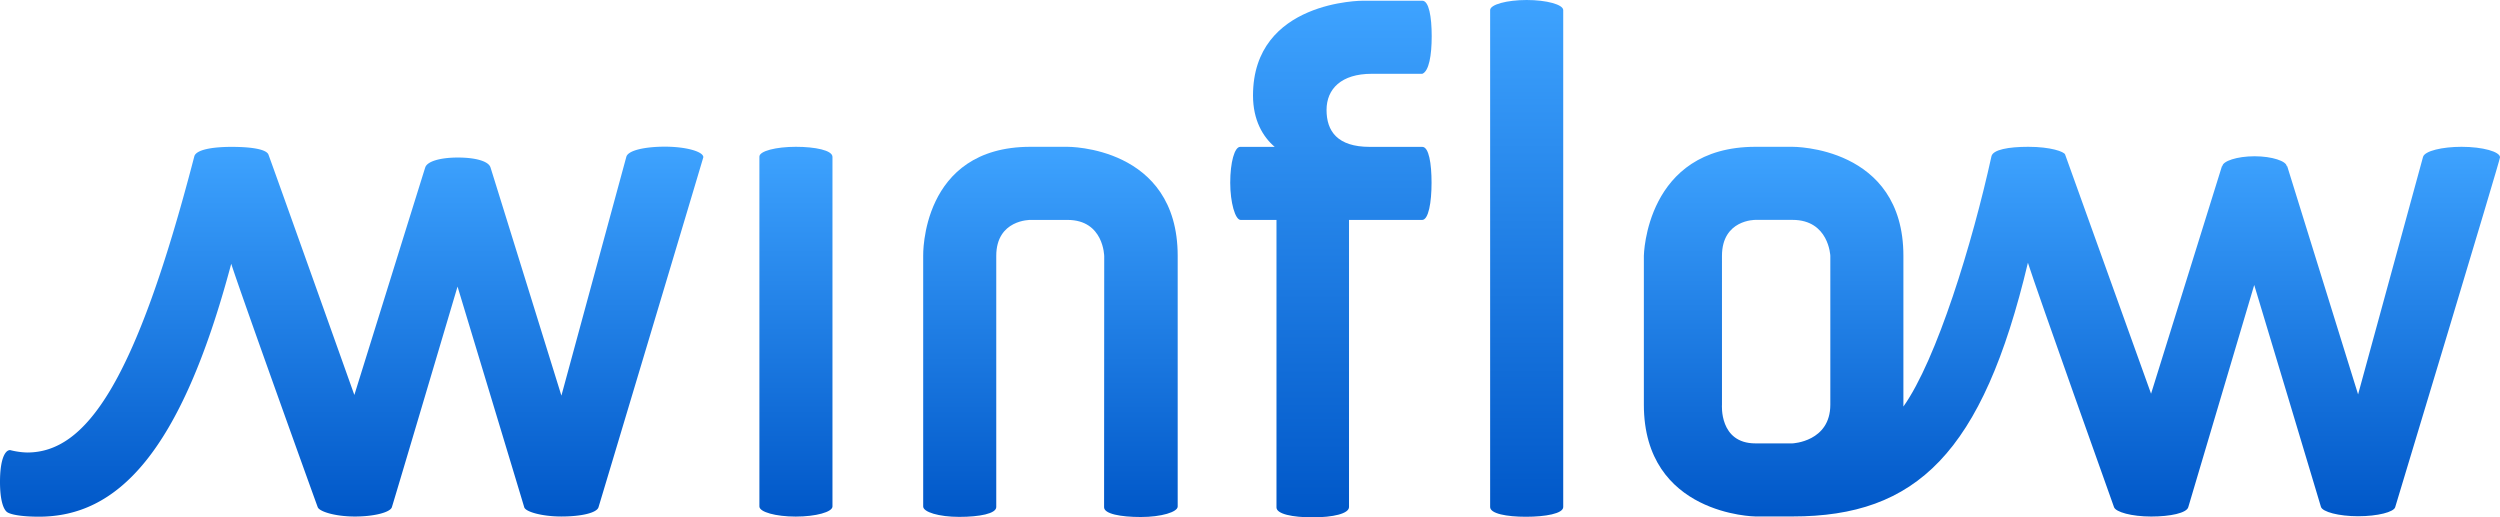
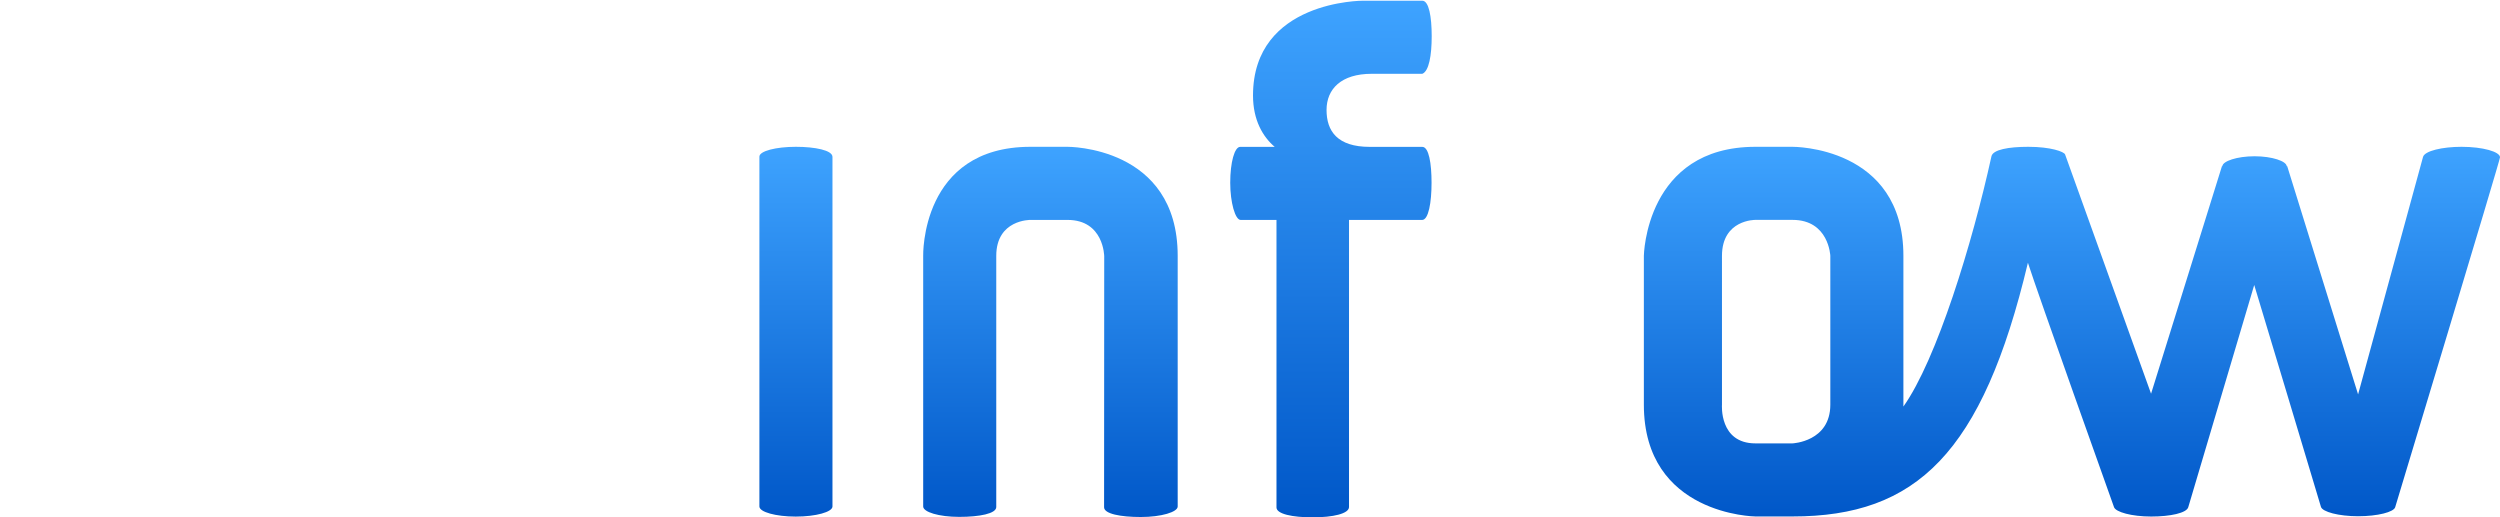
<svg xmlns="http://www.w3.org/2000/svg" xmlns:xlink="http://www.w3.org/1999/xlink" viewBox="0 0 528.528 109.369">
  <defs>
    <style>.a{fill:url(#a);}.b{fill:url(#b);}.c{fill:url(#c);}.d{fill:url(#d);}.e{fill:url(#e);}.f{fill:url(#f);}</style>
    <linearGradient id="a" x1="222.074" y1="109.291" x2="222.074" y2="31.036" gradientUnits="userSpaceOnUse">
      <stop offset="0" stop-color="#0057c8" />
      <stop offset="1" stop-color="#3ea3ff" />
    </linearGradient>
    <linearGradient id="b" x1="281.38" y1="109.369" x2="281.38" y2="0.152" xlink:href="#a" />
    <linearGradient id="c" x1="322.758" y1="109.25" x2="322.758" y2="0" xlink:href="#a" />
    <linearGradient id="d" x1="168.269" y1="109.212" x2="168.269" y2="31.036" xlink:href="#a" />
    <linearGradient id="e" x1="74.346" y1="109.234" x2="74.346" y2="31.007" xlink:href="#a" />
    <linearGradient id="f" x1="438.029" y1="109.201" x2="438.029" y2="31.036" xlink:href="#a" />
  </defs>
  <path class="a" d="M225.684,31.036h-7.846c-23.247,0-22.666,23.05-22.666,23.05v52.988h0c0,1.181,3.329,2.2,7.611,2.2s7.837-.681,7.837-2.081v-53.1c0-7.7,7.218-7.6,7.218-7.6h7.846c7.7,0,7.76,7.689,7.76,7.689l-.028,53.059c0,1.4,3.5,2.06,7.78,2.06s7.78-1.041,7.78-2.222V54.086C248.976,30.841,225.684,31.036,225.684,31.036Z" />
  <path class="b" d="M300.684,31.05H289.593c-6.874,0-9.146-3.343-9.146-7.8s3.122-7.649,9.541-7.649h10.7c1.4-.533,1.989-3.855,1.989-7.95s-.587-7.5-1.989-7.5H288.146S264.9.053,264.9,20.188c0,5.185,2.073,8.731,4.589,10.862h-7.3c-1.2,0-2.105,3.3-2.105,7.587,0,4.145,1.044,7.861,2.206,7.861h7.573v60.775c0,1.4,3.381,2.1,7.665,2.1s7.669-.781,7.669-2.181V46.5h15.449c1.371,0,2-3.751,2-7.844S302.086,31.05,300.684,31.05Z" />
-   <path class="c" d="M330.483,2.138C330.483.958,326.946,0,322.76,0s-7.728.958-7.728,2.138v0h0V107.188c0,1.4,3.465,2.062,7.563,2.062s7.888-.662,7.888-2.062V2.14h0Z" />
  <path class="d" d="M175.993,33.166c0-1.4-3.689-2.13-7.734-2.13-4.2,0-7.714.894-7.714,2.075v73.961c0,1.183,3.484,2.14,7.686,2.14s7.762-.957,7.762-2.14Z" />
-   <path class="e" d="M140.554,31.007c-4.026,0-7.754.73-8.139,2.142S118.687,83.64,118.687,83.64,104.084,36.6,103.7,35.4c-.425-1.336-3.192-2.094-6.908-2.094s-6.476.8-6.892,2.094c-.491,1.534-14.986,48.1-14.986,48.1S57.184,33.747,56.747,32.669s-3.4-1.619-7.779-1.619c-4.179,0-7.529.617-7.891,2.014-12.45,47.914-22.9,62.6-35.333,62.6a15.977,15.977,0,0,1-3.6-.51C.964,95.15,0,97.366,0,101.86c0,4.022.765,5.937,1.564,6.445s3.079.929,6.668.929c16.452,0,29.934-13.22,40.652-53.471,1.97,6.183,17.935,50.562,18.294,51.474s3.656,1.962,7.858,1.962c4.032,0,7.441-.87,7.807-1.962S96.729,60.582,96.729,60.582s13.827,45.692,14.1,46.661,3.809,1.952,7.839,1.952c4.178,0,7.488-.753,7.861-1.952s22.165-73.9,22.165-74.01C148.691,32.05,145.046,31.007,140.554,31.007Z" />
  <path class="f" d="M520.393,31.036c-4.024,0-7.787.857-8.138,2.141s-13.729,50.2-13.729,50.2L483.543,35.136h-.1c-.084-1.066-3.09-2.1-6.806-2.1s-6.724,1.029-6.808,2.1h-.085l-14.985,48.1S436.81,33.244,436.585,32.654s-3.04-1.618-7.782-1.618c-4.179,0-7.483.6-7.79,2.013-4.008,18.293-11.569,42.988-18.613,52.9V54.086c0-23.245-23.438-23.05-23.438-23.05h-7.849c-23.246,0-23.583,23.05-23.583,23.05V85.554c0,23.392,23.583,23.631,23.583,23.631h7.849c26.118,0,40.158-13.289,49.762-53.637,1.971,6.184,17.84,50.688,18.21,51.69s3.658,1.963,7.86,1.963c4.031,0,7.463-.741,7.826-1.963l13.948-46.987s13.806,45.8,14.1,46.888,3.812,2,7.84,2c4.18,0,7.551-.886,7.858-1.905s22.167-73.35,22.167-73.976C528.528,32.078,524.886,31.036,520.393,31.036Zm-149.28,62.7c-7.7,0-7.069-8.18-7.069-8.18V54.086c0-7.7,7.069-7.6,7.069-7.6h7.849c7.7,0,7.989,7.6,7.989,7.6V85.554c0,7.845-7.989,8.18-7.989,8.18Z" />
</svg>